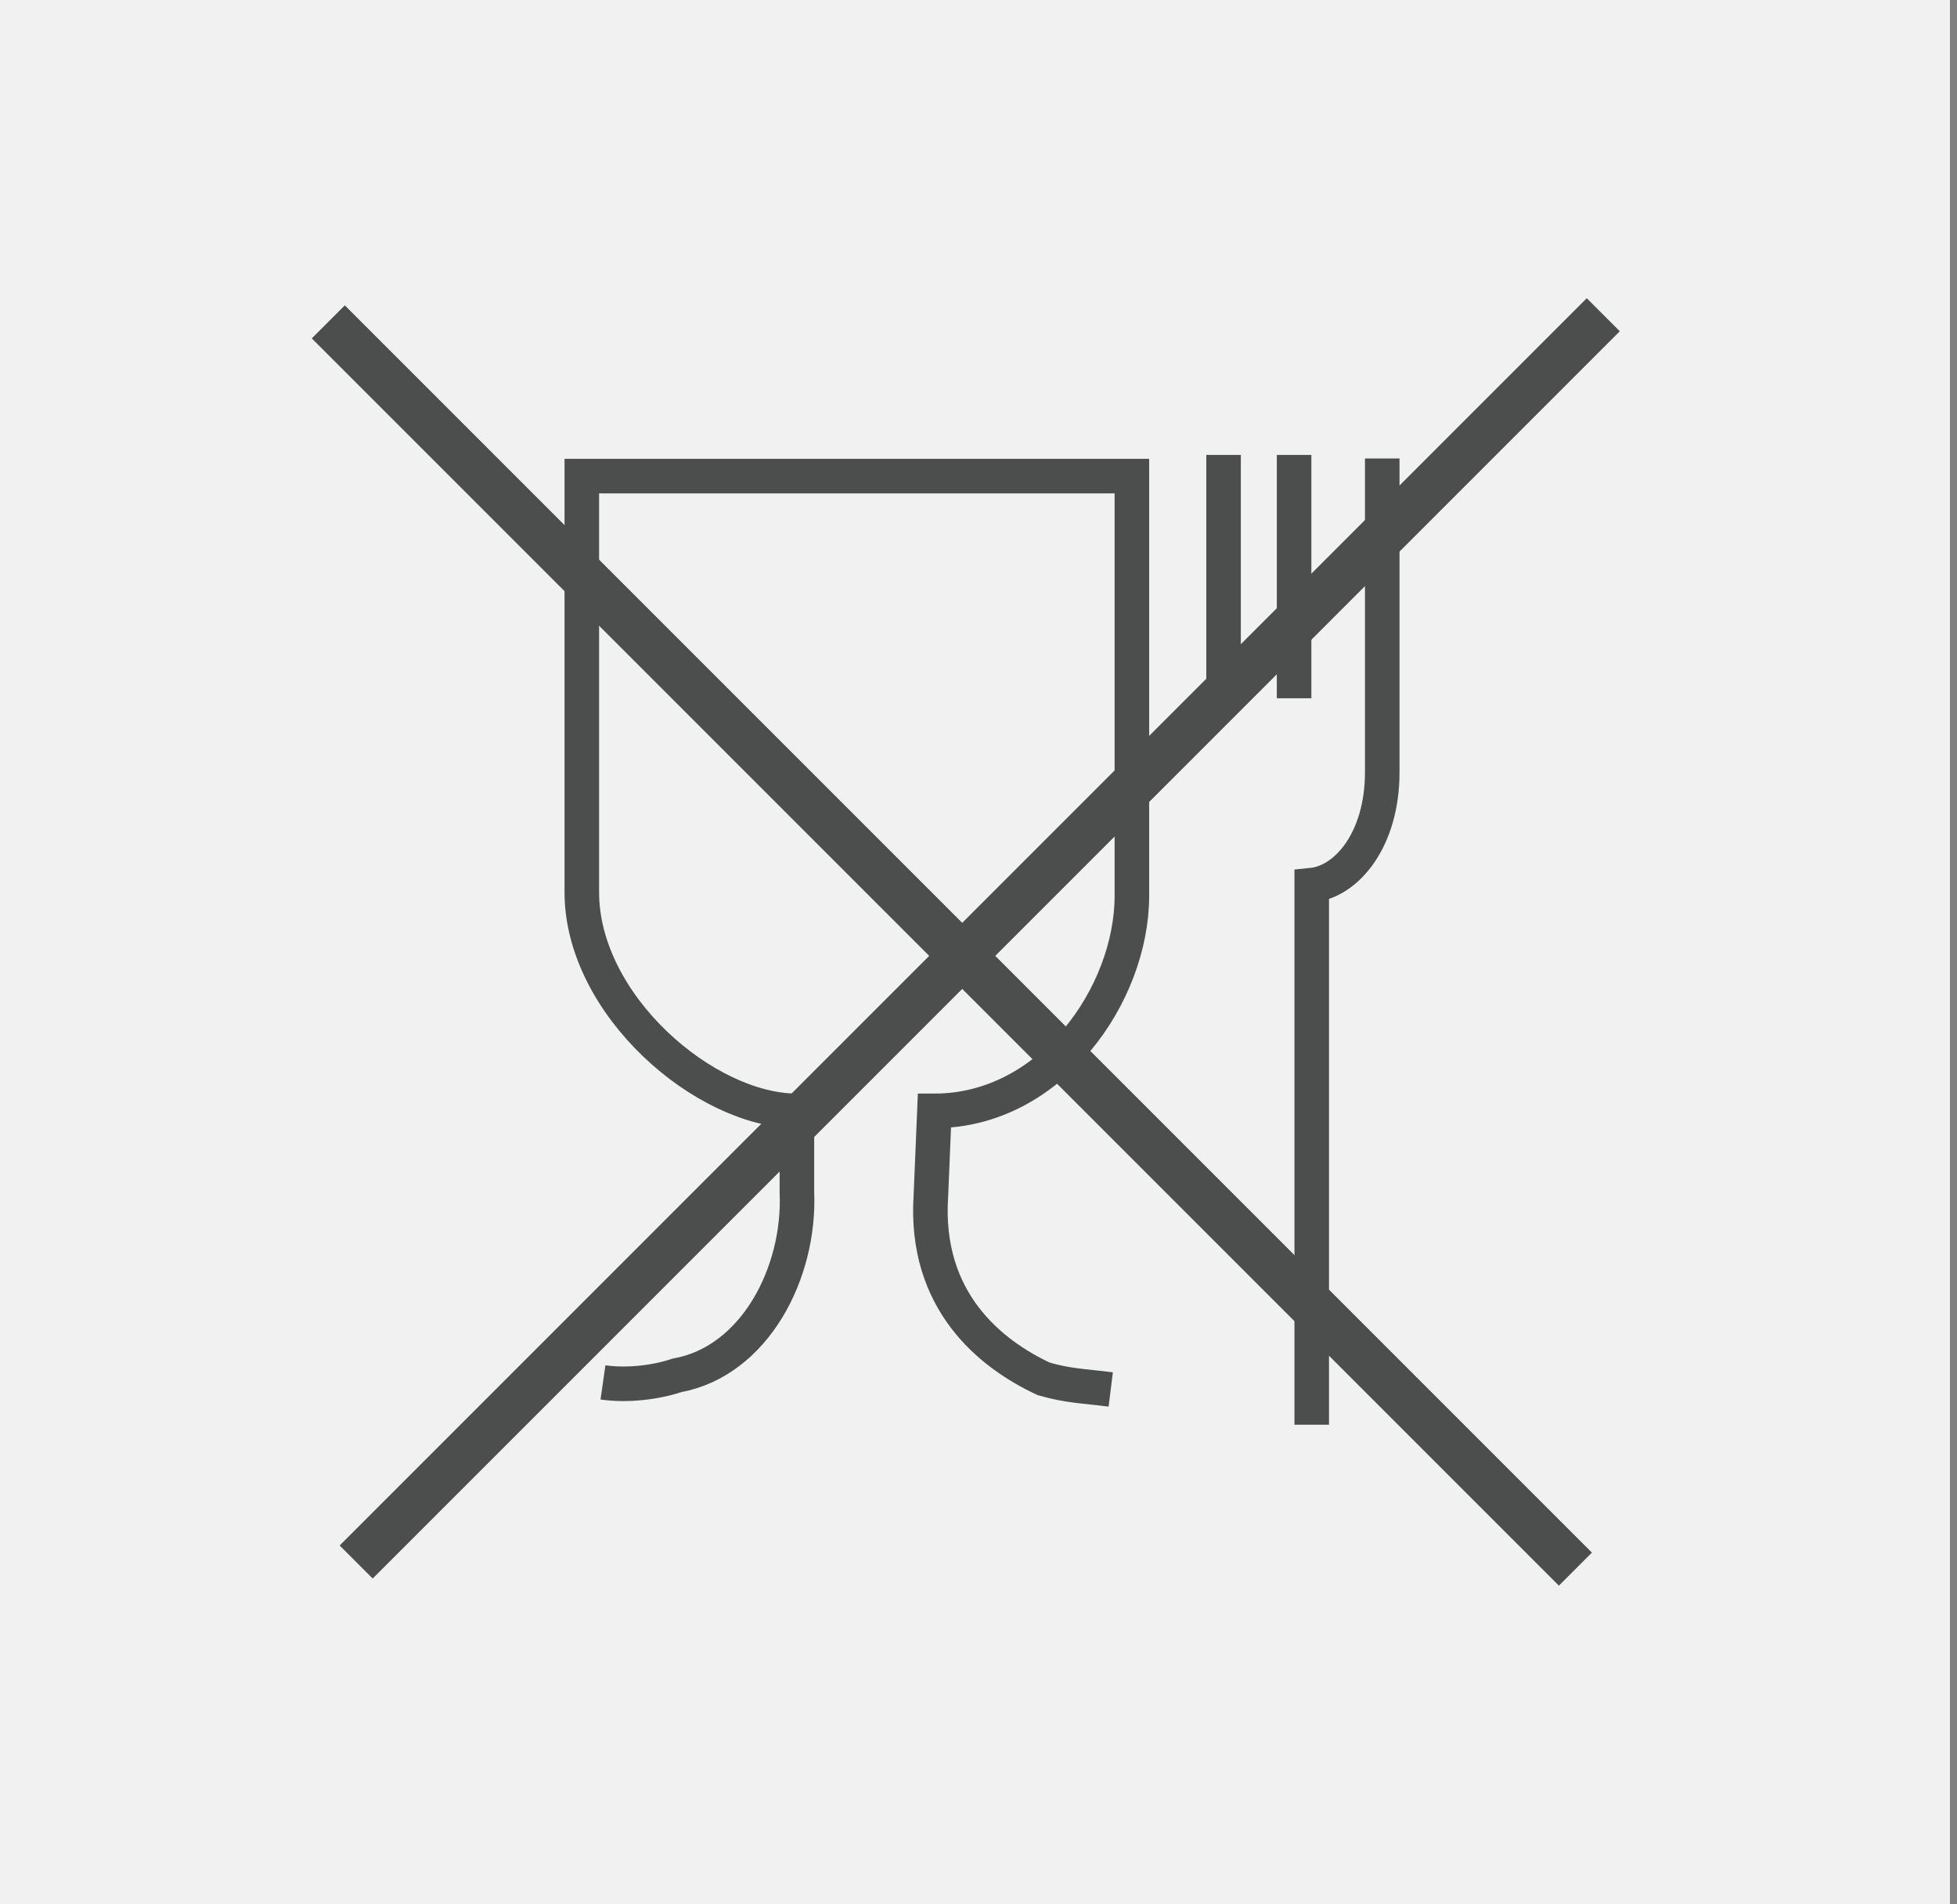
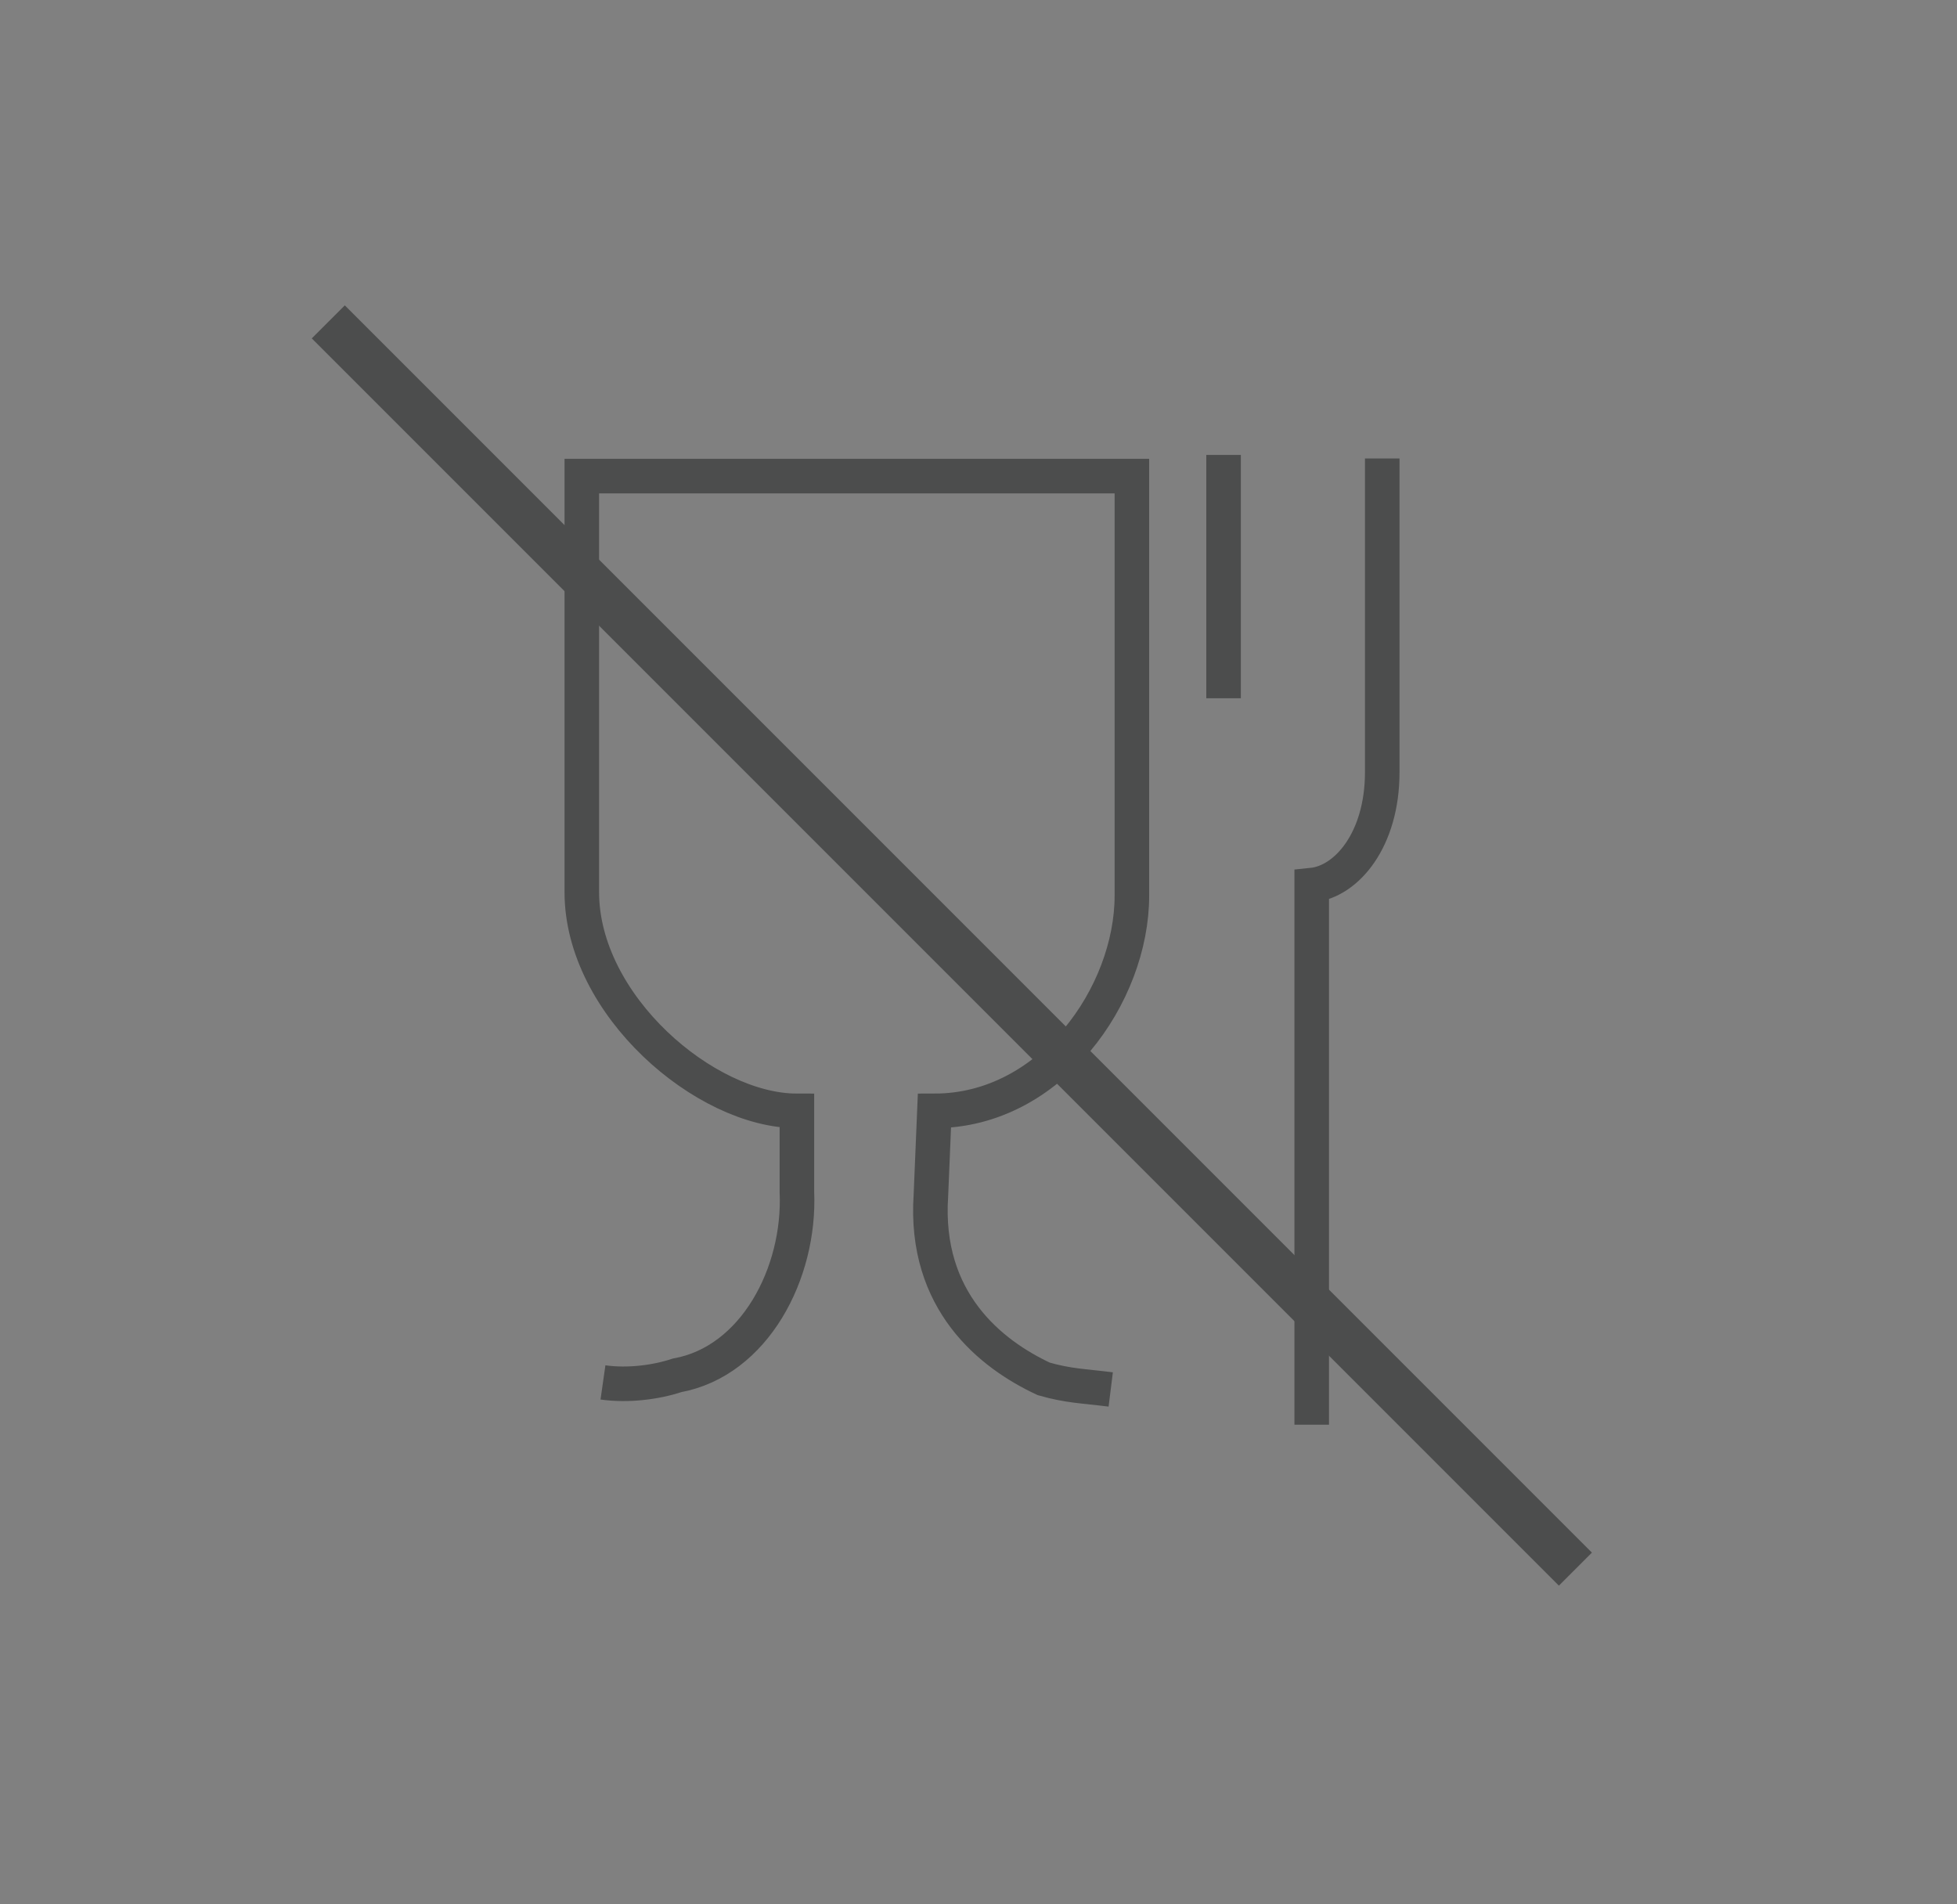
<svg xmlns="http://www.w3.org/2000/svg" version="1.1" id="Livello_1" x="0px" y="0px" viewBox="0 0 55.5 54" style="enable-background:new 0 0 55.5 54;" xml:space="preserve">
  <rect x="0" y="0" width="55.5" height="54" fill="#808080" stroke="none" />
  <style type="text/css">
	.st0{fill:#F1F1F1;}
	.st1{fill:none;stroke:#4C4D4D;stroke-width:0.98;stroke-miterlimit:10;}
	.st2{fill:none;stroke:#B7BA45;stroke-miterlimit:10;}
	.st3{fill:#4C4D4D;stroke:#4C4D4D;stroke-width:0.425;stroke-miterlimit:10;}
</style>
-   <rect x="-0.2" y="0" class="st0" width="55.5" height="54" />
-   <line class="st1" x1="36.7" y1="19.8" x2="36.7" y2="12.9" />
  <path class="st1" d="M31.5,39.4c-0.8-0.1-1.2-0.1-1.9-0.3c-1.5-0.7-3.4-2.2-3.2-5.2l0.1-2.4c3.3,0,5.6-3.3,5.6-6.1V13.5H16.5v11.8  c0,3.2,3.5,6.2,6.1,6.2v2.3c0.1,2.3-1.2,4.8-3.4,5.2c-0.6,0.2-1.4,0.3-2.1,0.2" />
  <line class="st1" x1="34.7" y1="19.8" x2="34.7" y2="12.9" />
  <path class="st1" d="M37.2,40.4V25.1c1-0.1,2-1.3,2-3.2V13" />
  <path class="st2" d="M-25.5,0.4" />
  <rect x="26.5" y="2" transform="matrix(0.707 -0.707 0.707 0.707 -11.007 26.917)" class="st3" width="0.9" height="49.6" />
-   <rect x="27.3" y="1.9" transform="matrix(-0.707 -0.707 0.707 -0.707 28.527 65.105)" class="st3" width="0.9" height="49.6" />
</svg>